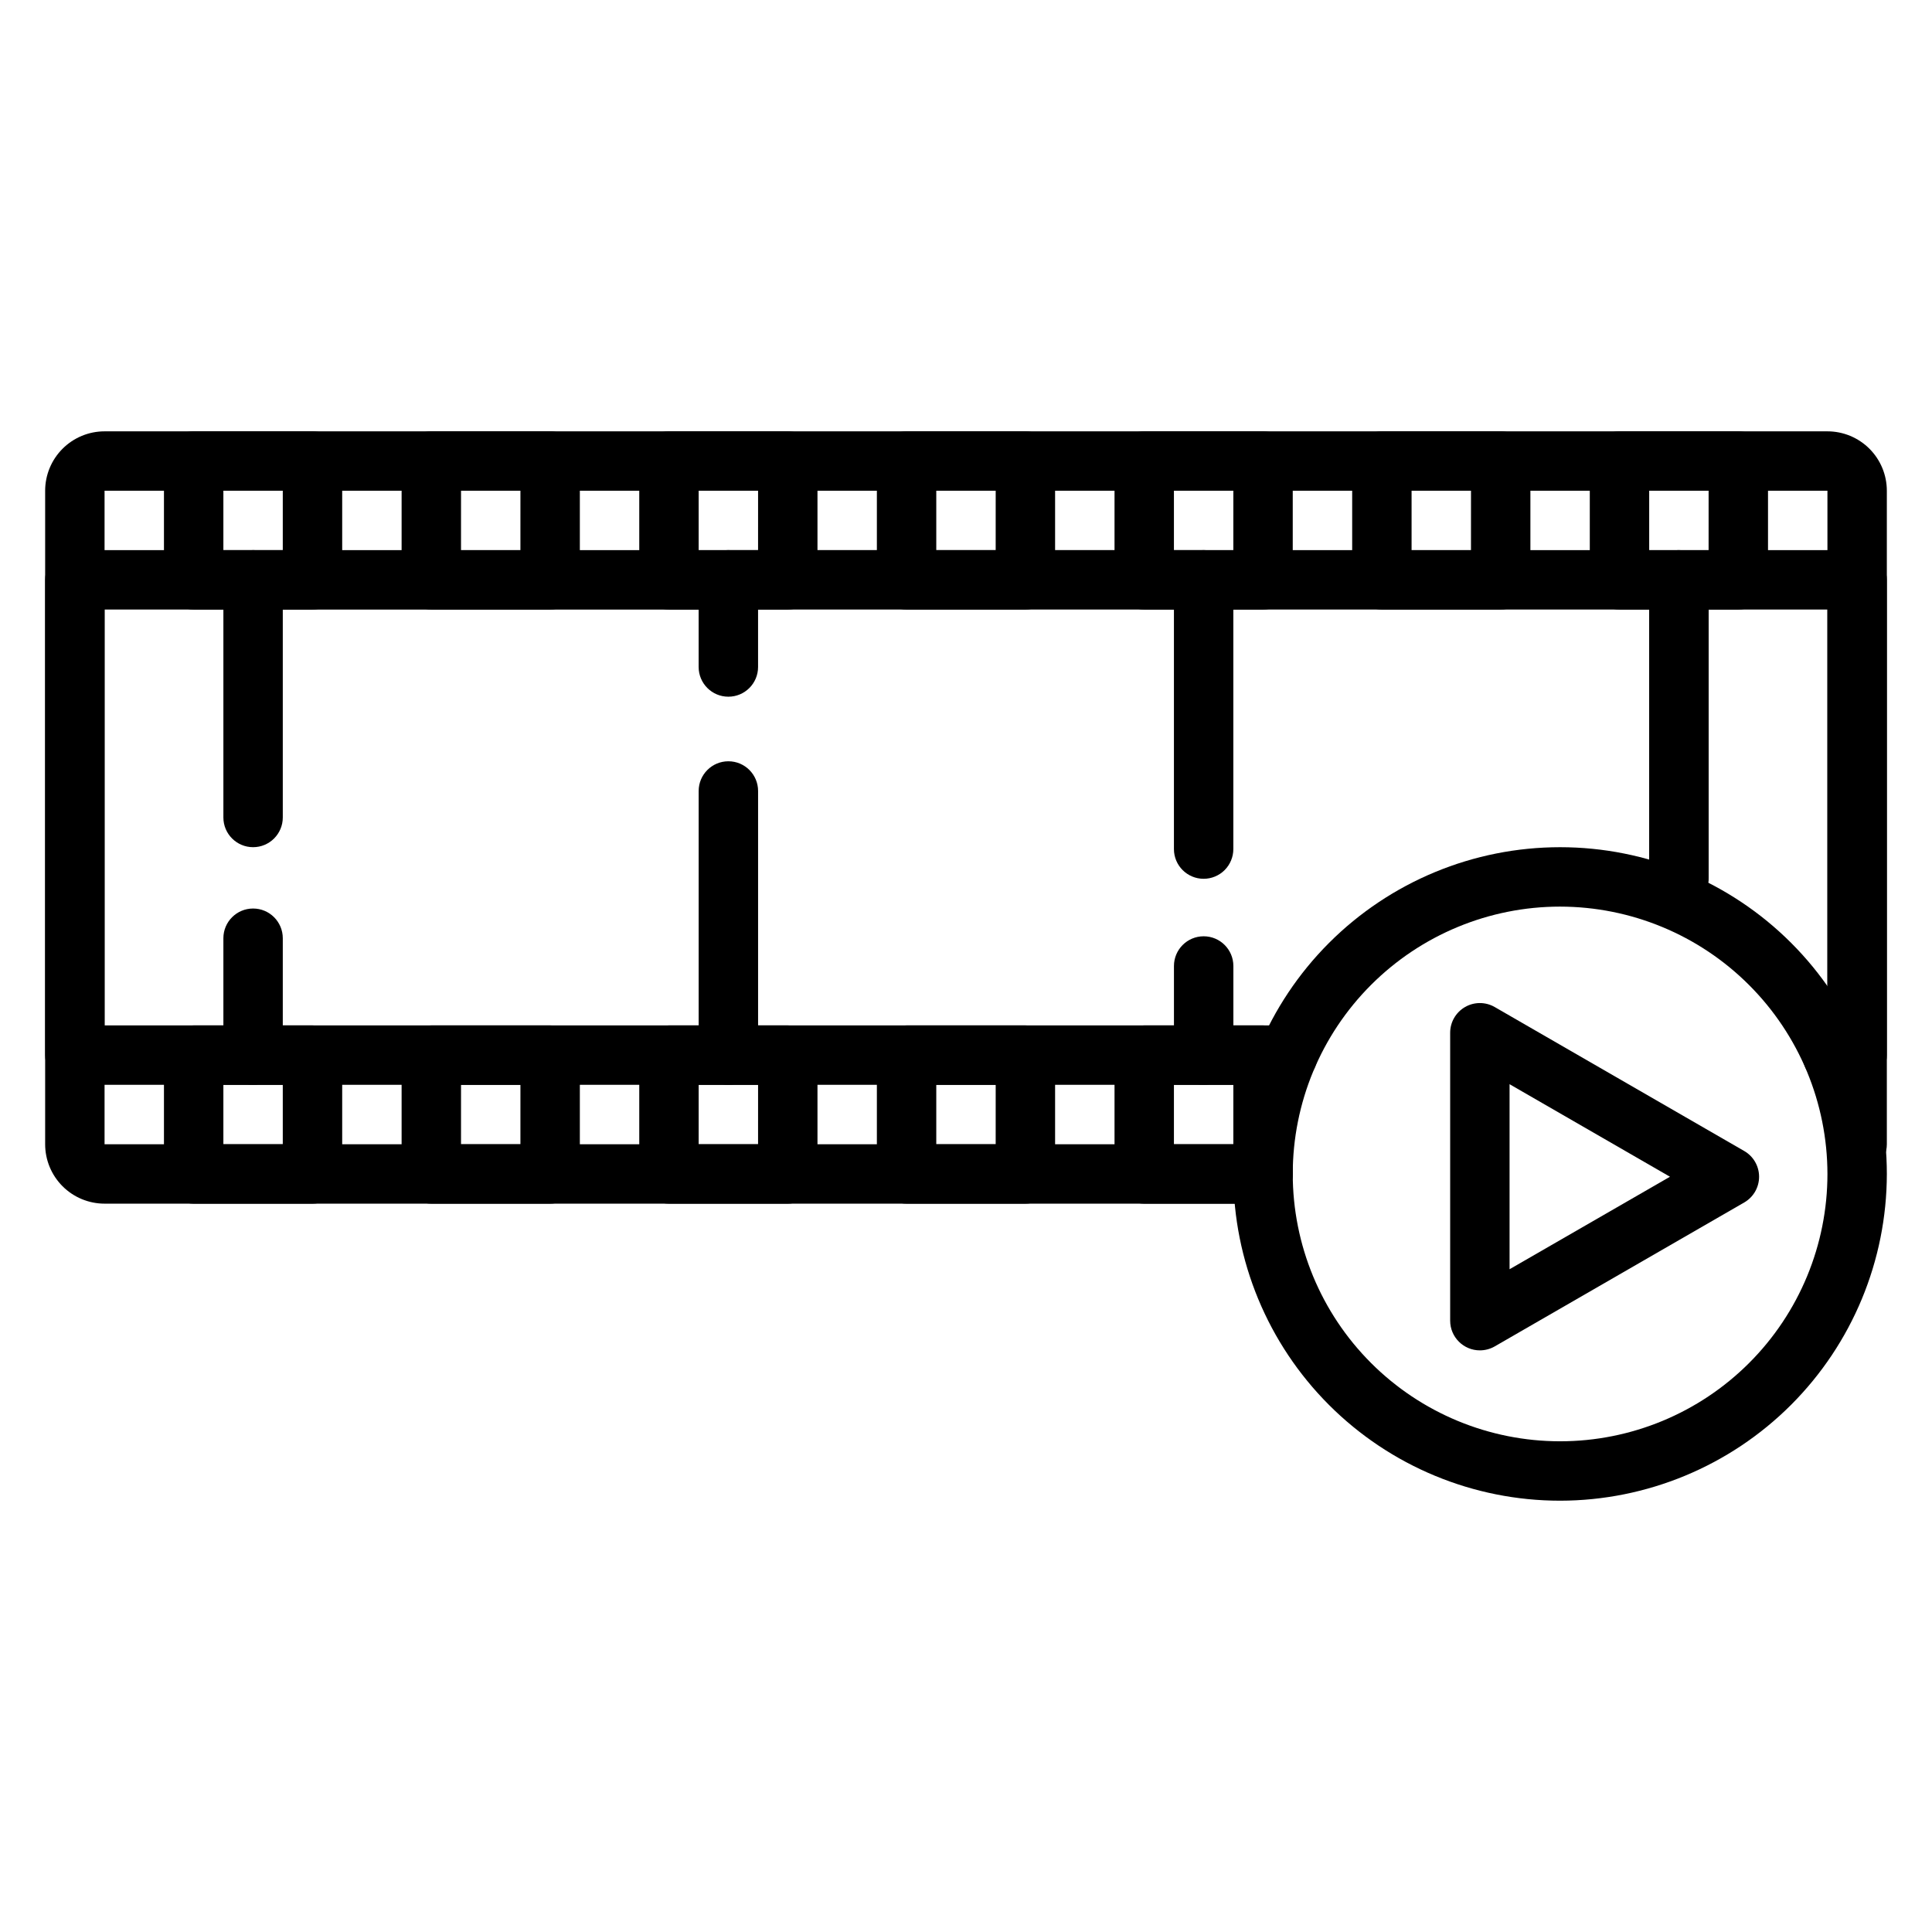
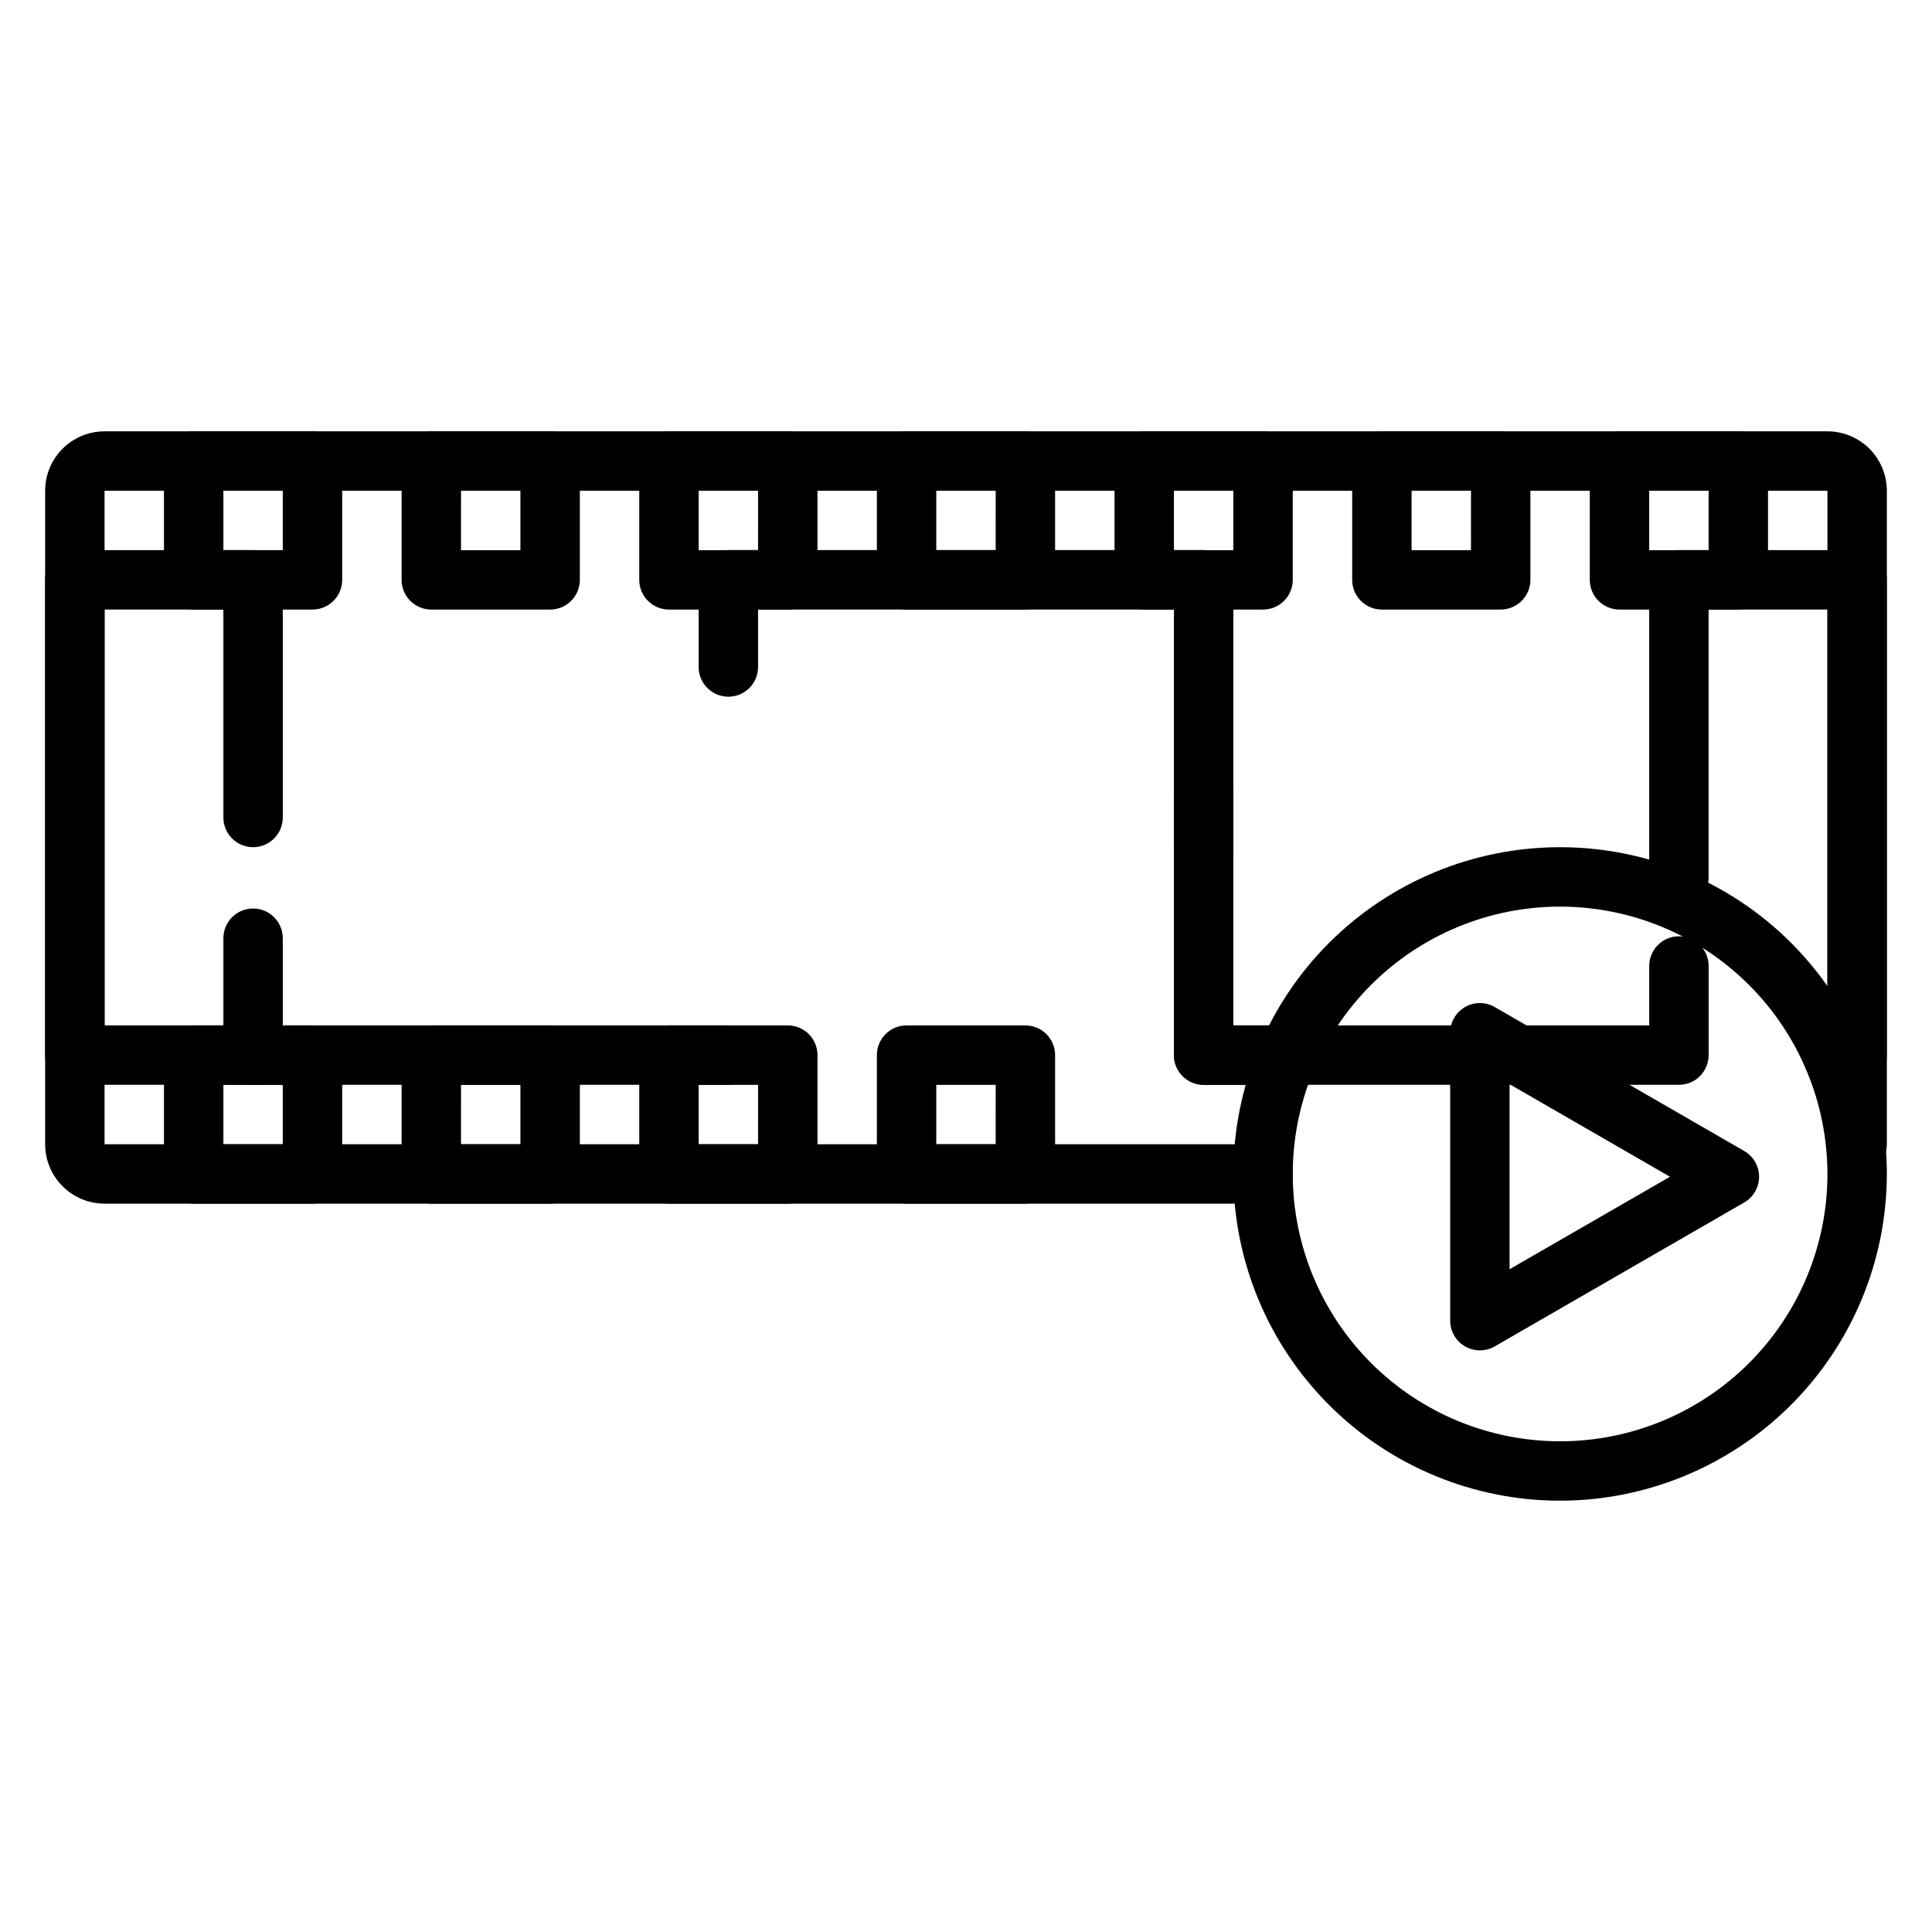
<svg xmlns="http://www.w3.org/2000/svg" fill="#000000" width="800px" height="800px" version="1.1" viewBox="144 144 512 512">
  <g>
    <path d="m478.72 462.98h-307.01c-4.176 0-8.18-1.66-11.133-4.613s-4.613-6.957-4.613-11.133v-173.18c0-4.176 1.66-8.18 4.613-11.133 2.953-2.953 6.957-4.613 11.133-4.613h456.58c4.172 0 8.18 1.66 11.133 4.613 2.949 2.953 4.609 6.957 4.609 11.133v173.18c0 4.348-3.523 7.871-7.871 7.871s-7.871-3.523-7.871-7.871v-173.18h-456.58v173.18h307.01c4.348 0 7.871 3.523 7.871 7.871 0 4.348-3.523 7.875-7.871 7.875z" />
-     <path d="m337.02 305.54h-125.95c-4.348 0-7.871-3.523-7.871-7.871 0-4.348 3.523-7.875 7.871-7.875h125.95c4.348 0 7.871 3.527 7.871 7.875 0 4.348-3.523 7.871-7.871 7.871z" />
    <path d="m337.02 431.49h-125.95c-4.348 0-7.871-3.527-7.871-7.875 0-4.348 3.523-7.871 7.871-7.871h125.95c4.348 0 7.871 3.523 7.871 7.871 0 4.348-3.523 7.875-7.871 7.875z" />
-     <path d="m462.98 431.49h-125.95c-4.348 0-7.875-3.527-7.875-7.875v-69.996c0-4.348 3.527-7.871 7.875-7.871 4.348 0 7.871 3.523 7.871 7.871v62.125h110.21v-15.742c0-4.348 3.527-7.875 7.875-7.875 4.348 0 7.871 3.527 7.871 7.875v23.617-0.004c0 2.09-0.832 4.09-2.305 5.566-1.477 1.477-3.481 2.309-5.566 2.309z" />
+     <path d="m462.98 431.49c-4.348 0-7.875-3.527-7.875-7.875v-69.996c0-4.348 3.527-7.871 7.875-7.871 4.348 0 7.871 3.523 7.871 7.871v62.125h110.21v-15.742c0-4.348 3.527-7.875 7.875-7.875 4.348 0 7.871 3.527 7.871 7.875v23.617-0.004c0 2.09-0.832 4.09-2.305 5.566-1.477 1.477-3.481 2.309-5.566 2.309z" />
    <path d="m462.98 376.89c-4.348 0-7.875-3.523-7.875-7.871v-63.488h-110.21v15.23c0 4.348-3.523 7.871-7.871 7.871-4.348 0-7.875-3.523-7.875-7.871v-23.102c0-4.348 3.527-7.875 7.875-7.875h125.95c2.086 0 4.09 0.832 5.566 2.309 1.473 1.473 2.305 3.477 2.305 5.566v71.359c0 2.086-0.832 4.09-2.305 5.566-1.477 1.477-3.481 2.305-5.566 2.305z" />
-     <path d="m588.93 384.42c-4.348 0-7.871-3.523-7.871-7.871v-71.012h-118.08c-4.348 0-7.875-3.523-7.875-7.871 0-4.348 3.527-7.875 7.875-7.875h125.95c2.09 0 4.09 0.832 5.566 2.309 1.477 1.473 2.309 3.477 2.309 5.566v78.883c0 2.09-0.832 4.09-2.309 5.566-1.477 1.477-3.477 2.305-5.566 2.305z" />
    <path d="m485.29 431.49h-22.309c-4.348 0-7.875-3.527-7.875-7.875 0-4.348 3.527-7.871 7.875-7.871h22.309c4.348 0 7.871 3.523 7.871 7.871 0 4.348-3.523 7.875-7.871 7.875z" />
    <path d="m226.81 305.54h-31.488c-4.348 0-7.871-3.523-7.871-7.871v-31.488c0-4.348 3.523-7.875 7.871-7.875h31.488c2.09 0 4.09 0.832 5.566 2.309 1.477 1.477 2.309 3.477 2.309 5.566v31.488c0 2.086-0.832 4.09-2.309 5.566-1.477 1.473-3.477 2.305-5.566 2.305zm-23.613-15.746h15.742v-15.742h-15.742z" />
    <path d="m289.79 305.54h-31.488c-4.348 0-7.871-3.523-7.871-7.871v-31.488c0-4.348 3.523-7.875 7.871-7.875h31.488c2.09 0 4.09 0.832 5.566 2.309 1.477 1.477 2.309 3.477 2.309 5.566v31.488c0 2.086-0.832 4.09-2.309 5.566-1.477 1.473-3.477 2.305-5.566 2.305zm-23.617-15.742h15.742l0.004-15.746h-15.742z" />
    <path d="m352.77 305.54h-31.488c-4.348 0-7.871-3.523-7.871-7.871v-31.488c0-4.348 3.523-7.875 7.871-7.875h31.488c2.09 0 4.09 0.832 5.566 2.309 1.477 1.477 2.305 3.477 2.305 5.566v31.488c0 2.086-0.828 4.09-2.305 5.566-1.477 1.473-3.477 2.305-5.566 2.305zm-23.617-15.742h15.742l0.004-15.746h-15.746z" />
    <path d="m415.74 305.54h-31.488c-4.348 0-7.871-3.523-7.871-7.871v-31.488c0-4.348 3.523-7.875 7.871-7.875h31.488c2.09 0 4.09 0.832 5.566 2.309 1.477 1.477 2.305 3.477 2.305 5.566v31.488c0 2.086-0.828 4.09-2.305 5.566-1.477 1.473-3.477 2.305-5.566 2.305zm-23.617-15.742h15.742l0.004-15.746h-15.746z" />
    <path d="m478.72 305.54h-31.488c-4.348 0-7.871-3.523-7.871-7.871v-31.488c0-4.348 3.523-7.875 7.871-7.875h31.488c2.086 0 4.09 0.832 5.566 2.309 1.477 1.477 2.305 3.477 2.305 5.566v31.488c0 2.086-0.828 4.09-2.305 5.566-1.477 1.473-3.481 2.305-5.566 2.305zm-23.617-15.742h15.742l0.004-15.746h-15.746z" />
    <path d="m541.7 305.54h-31.488c-4.348 0-7.871-3.523-7.871-7.871v-31.488c0-4.348 3.523-7.875 7.871-7.875h31.488c2.086 0 4.09 0.832 5.566 2.309 1.477 1.477 2.305 3.477 2.305 5.566v31.488c0 2.086-0.828 4.09-2.305 5.566-1.477 1.473-3.481 2.305-5.566 2.305zm-23.617-15.742h15.742l0.004-15.746h-15.746z" />
    <path d="m604.67 305.54h-31.488c-4.348 0-7.871-3.523-7.871-7.871v-31.488c0-4.348 3.523-7.875 7.871-7.875h31.488c2.086 0 4.09 0.832 5.566 2.309 1.477 1.477 2.305 3.477 2.305 5.566v31.488c0 2.086-0.828 4.09-2.305 5.566-1.477 1.473-3.481 2.305-5.566 2.305zm-23.617-15.742h15.742l0.004-15.746h-15.746z" />
    <path d="m226.81 462.98h-31.488c-4.348 0-7.871-3.527-7.871-7.875v-31.488c0-4.348 3.523-7.871 7.871-7.871h31.488c2.09 0 4.09 0.828 5.566 2.305 1.477 1.477 2.309 3.481 2.309 5.566v31.488c0 2.09-0.832 4.09-2.309 5.566-1.477 1.477-3.477 2.309-5.566 2.309zm-23.613-15.746h15.742v-15.742h-15.742z" />
    <path d="m289.79 462.98h-31.488c-4.348 0-7.871-3.527-7.871-7.875v-31.488c0-4.348 3.523-7.871 7.871-7.871h31.488c2.09 0 4.09 0.828 5.566 2.305 1.477 1.477 2.309 3.481 2.309 5.566v31.488c0 2.09-0.832 4.09-2.309 5.566-1.477 1.477-3.477 2.309-5.566 2.309zm-23.617-15.742h15.742l0.004-15.746h-15.742z" />
    <path d="m352.77 462.98h-31.488c-4.348 0-7.871-3.527-7.871-7.875v-31.488c0-4.348 3.523-7.871 7.871-7.871h31.488c2.09 0 4.09 0.828 5.566 2.305 1.477 1.477 2.305 3.481 2.305 5.566v31.488c0 2.09-0.828 4.09-2.305 5.566-1.477 1.477-3.477 2.309-5.566 2.309zm-23.617-15.742h15.742l0.004-15.746h-15.746z" />
    <path d="m415.74 462.98h-31.488c-4.348 0-7.871-3.527-7.871-7.875v-31.488c0-4.348 3.523-7.871 7.871-7.871h31.488c2.09 0 4.09 0.828 5.566 2.305 1.477 1.477 2.305 3.481 2.305 5.566v31.488c0 2.09-0.828 4.09-2.305 5.566-1.477 1.477-3.477 2.309-5.566 2.309zm-23.617-15.742h15.742l0.004-15.746h-15.746z" />
-     <path d="m478.72 462.98h-31.488c-4.348 0-7.871-3.527-7.871-7.875v-31.488c0-4.348 3.523-7.871 7.871-7.871h31.488c2.086 0 4.09 0.828 5.566 2.305 1.477 1.477 2.305 3.481 2.305 5.566v31.488c0 2.09-0.828 4.09-2.305 5.566-1.477 1.477-3.481 2.309-5.566 2.309zm-23.617-15.742h15.742l0.004-15.746h-15.746z" />
    <path d="m211.07 431.49h-47.234c-4.348 0-7.871-3.527-7.871-7.875v-125.95c0-4.348 3.523-7.875 7.871-7.875h47.234c2.086 0 4.09 0.832 5.566 2.309 1.477 1.473 2.305 3.477 2.305 5.566v62.977-0.004c0 4.348-3.523 7.875-7.871 7.875-4.348 0-7.871-3.527-7.871-7.875v-55.102h-31.488v110.21h31.488v-23.105c0-4.348 3.523-7.871 7.871-7.871 4.348 0 7.871 3.523 7.871 7.871v30.977c0 2.09-0.828 4.09-2.305 5.566-1.477 1.477-3.481 2.309-5.566 2.309z" />
    <path d="m636.16 431.49h-6.559c-4.094 0-7.504-3.137-7.848-7.215-0.34-4.078 2.496-7.738 6.535-8.422v-110.32h-31.488v71.012c0 4.348-3.527 7.871-7.875 7.871-4.348 0-7.871-3.523-7.871-7.871v-78.883c0-4.348 3.523-7.875 7.871-7.875h47.234c2.086 0 4.09 0.832 5.566 2.309 1.477 1.473 2.305 3.477 2.305 5.566v125.95c0 2.09-0.828 4.09-2.305 5.566-1.477 1.477-3.481 2.309-5.566 2.309z" />
    <path d="m557.44 541.7c-22.965 0-44.988-9.125-61.227-25.363-16.242-16.238-25.363-38.262-25.363-61.23 0-22.965 9.121-44.988 25.363-61.23 16.238-16.238 38.262-25.359 61.227-25.359 22.969 0 44.992 9.121 61.23 25.359 16.238 16.242 25.363 38.266 25.363 61.23-0.027 22.957-9.16 44.969-25.391 61.203-16.234 16.23-38.246 25.363-61.203 25.391zm0-157.44c-18.789 0-36.809 7.465-50.098 20.75-13.285 13.289-20.75 31.309-20.75 50.098 0 18.793 7.465 36.812 20.75 50.098 13.289 13.289 31.309 20.75 50.098 20.75 18.793 0 36.812-7.461 50.098-20.75 13.289-13.285 20.754-31.305 20.754-50.098-0.023-18.781-7.492-36.793-20.777-50.074-13.281-13.281-31.289-20.754-50.074-20.773z" />
    <path d="m536.18 501.86c-4.348 0-7.871-3.523-7.871-7.871v-76.297c0-2.812 1.5-5.41 3.938-6.816 2.434-1.406 5.434-1.406 7.871 0l66.125 38.156c2.434 1.406 3.934 4.004 3.934 6.816s-1.5 5.41-3.934 6.816l-66.125 38.148c-1.199 0.688-2.555 1.047-3.938 1.047zm7.871-70.535v49.035l42.512-24.512z" />
  </g>
</svg>